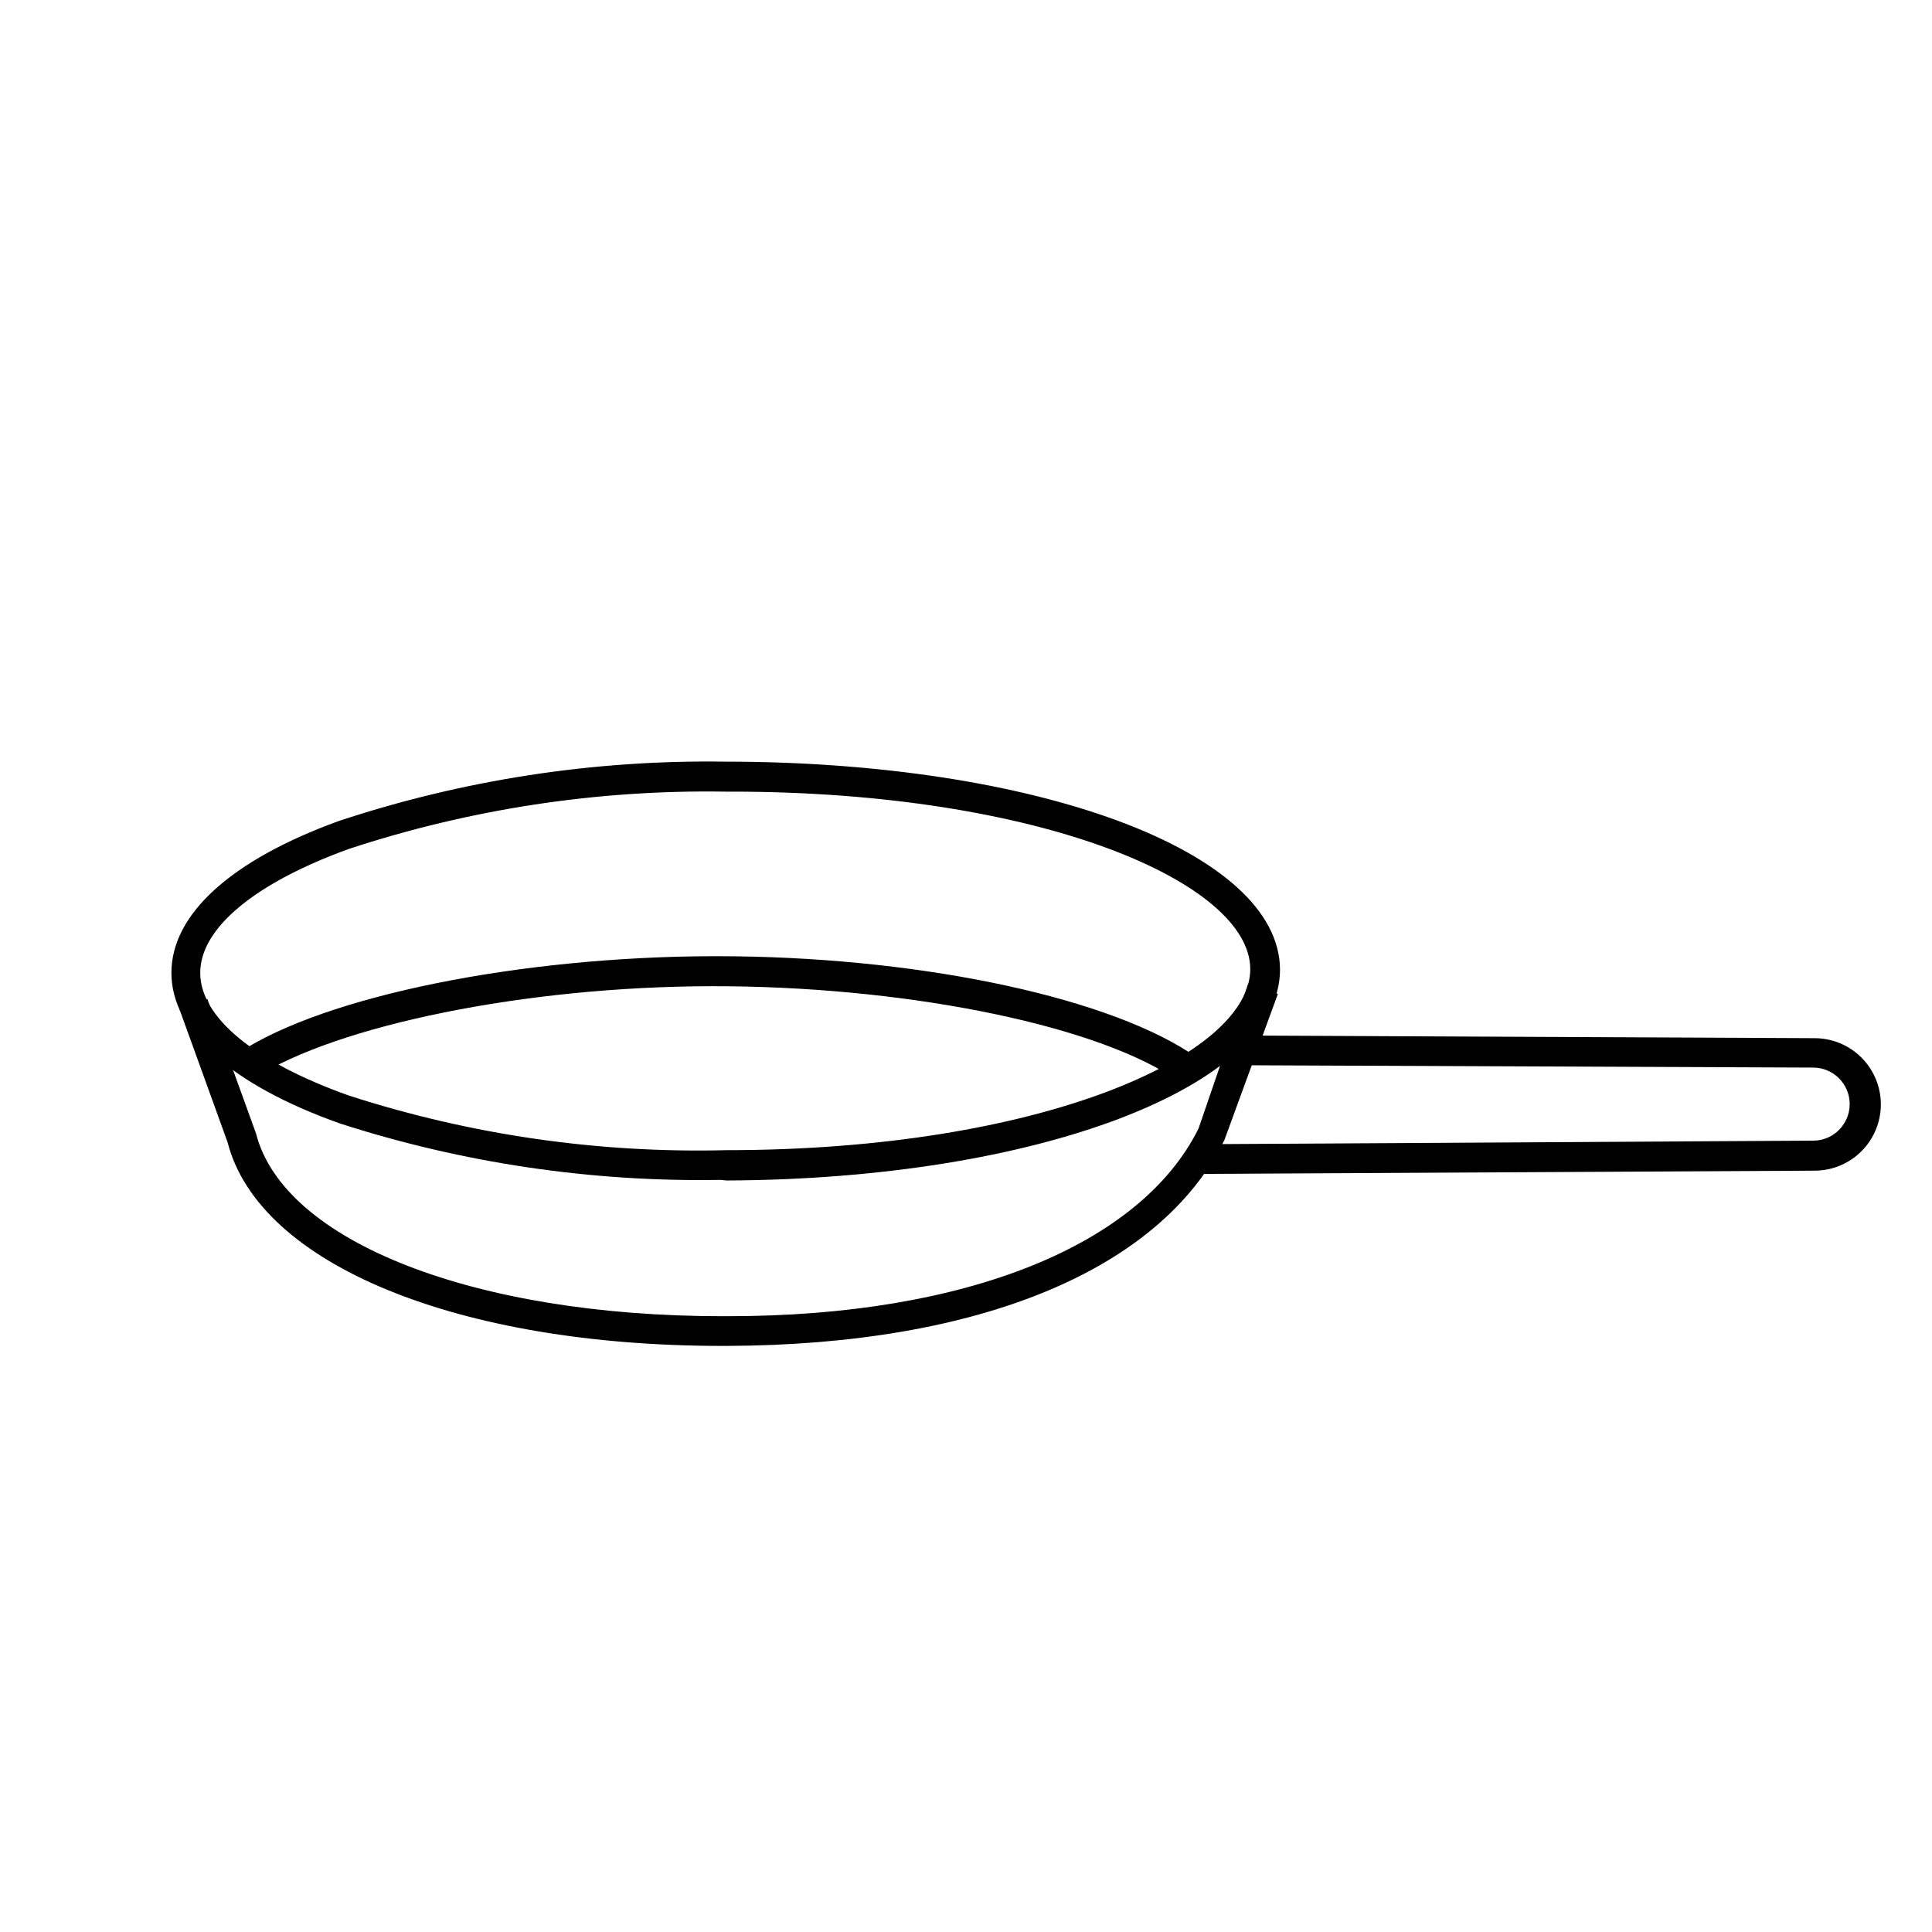
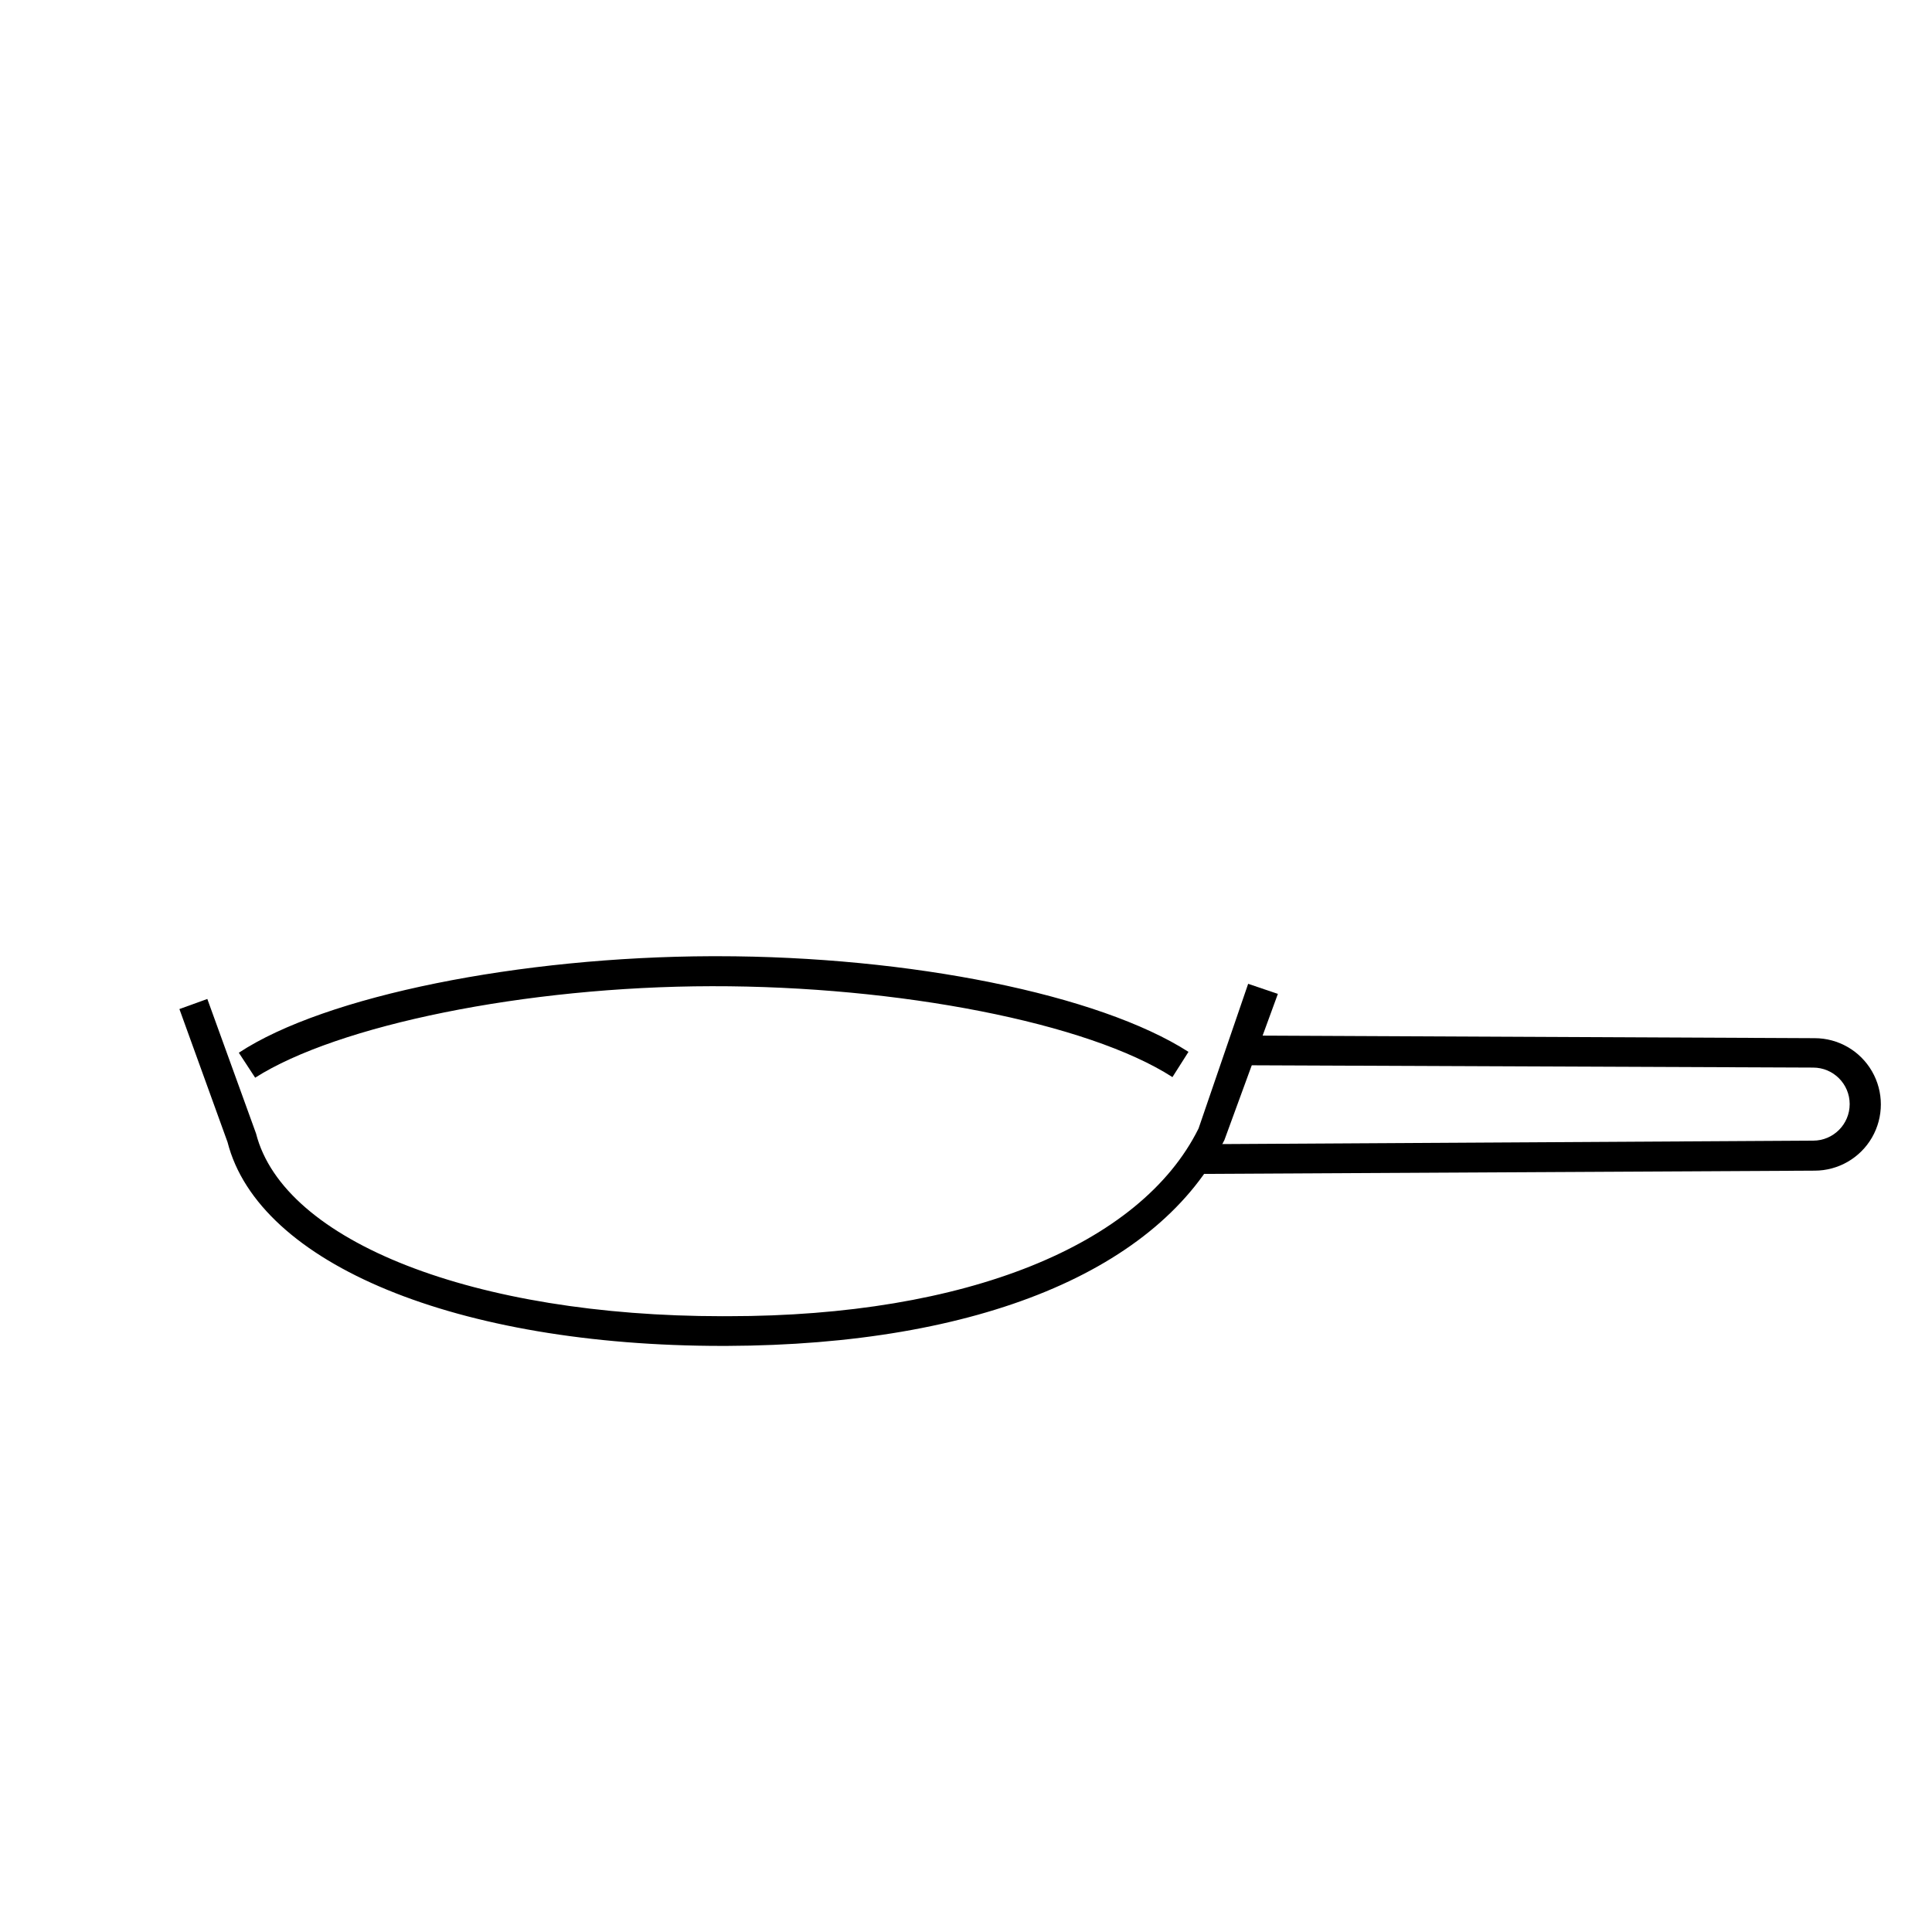
<svg xmlns="http://www.w3.org/2000/svg" fill="#000000" width="800px" height="800px" version="1.1" viewBox="144 144 512 512">
  <g>
-     <path d="m334.98 456.68c-34.234 0.605-68.332-4.445-100.92-14.957-28.73-10.23-44.633-24.402-44.633-39.91 0-15.508 15.742-29.836 44.32-40.227 32.992-10.926 67.582-16.25 102.34-15.742 82.262 0 146.97 23.617 147.13 55.105 0 31.016-64.312 55.578-146.73 55.891zm2.676-102.89h-1.496c-33.859-0.531-67.57 4.606-99.738 15.195-24.953 9.055-39.359 21.02-39.359 32.828s14.406 23.617 39.359 32.512v-0.004c32.297 10.438 66.125 15.332 100.05 14.484 83.129 0 138.94-25.031 138.86-48.02-0.082-22.828-55.344-46.996-137.68-46.996z" />
    <path d="m211.62 429.6-4.328-6.613c22.906-15.113 74.625-25.426 125.32-25.582h1.418c51.168 0 101.23 10.156 124.93 25.348l-4.25 6.691c-22.355-14.406-72.578-24.168-122.09-24.09-49.52 0.078-99.27 10.391-121 24.246z" />
    <path d="m335.45 500.68c-70.297 0-122.88-21.648-131.15-54.004l-12.754-35.266 7.398-2.676 12.91 35.66c7.32 28.734 58.016 48.414 123.59 48.414l1.578-0.004c62.977 0 109.27-18.812 124.61-49.75l13.145-38.336 7.871 2.676-14.168 38.73c-17.16 34.559-65.102 54.316-131.86 54.555z" />
    <path d="m461.79 455.1v-7.871l162.71-0.945c5.348 0 9.684-4.336 9.684-9.684 0-5.344-4.336-9.68-9.684-9.68l-153.66-0.629v-7.871l154.05 0.707c6.273 0 12.066 3.344 15.203 8.777 3.137 5.43 3.137 12.121 0 17.555-3.137 5.43-8.93 8.777-15.203 8.777z" />
  </g>
</svg>